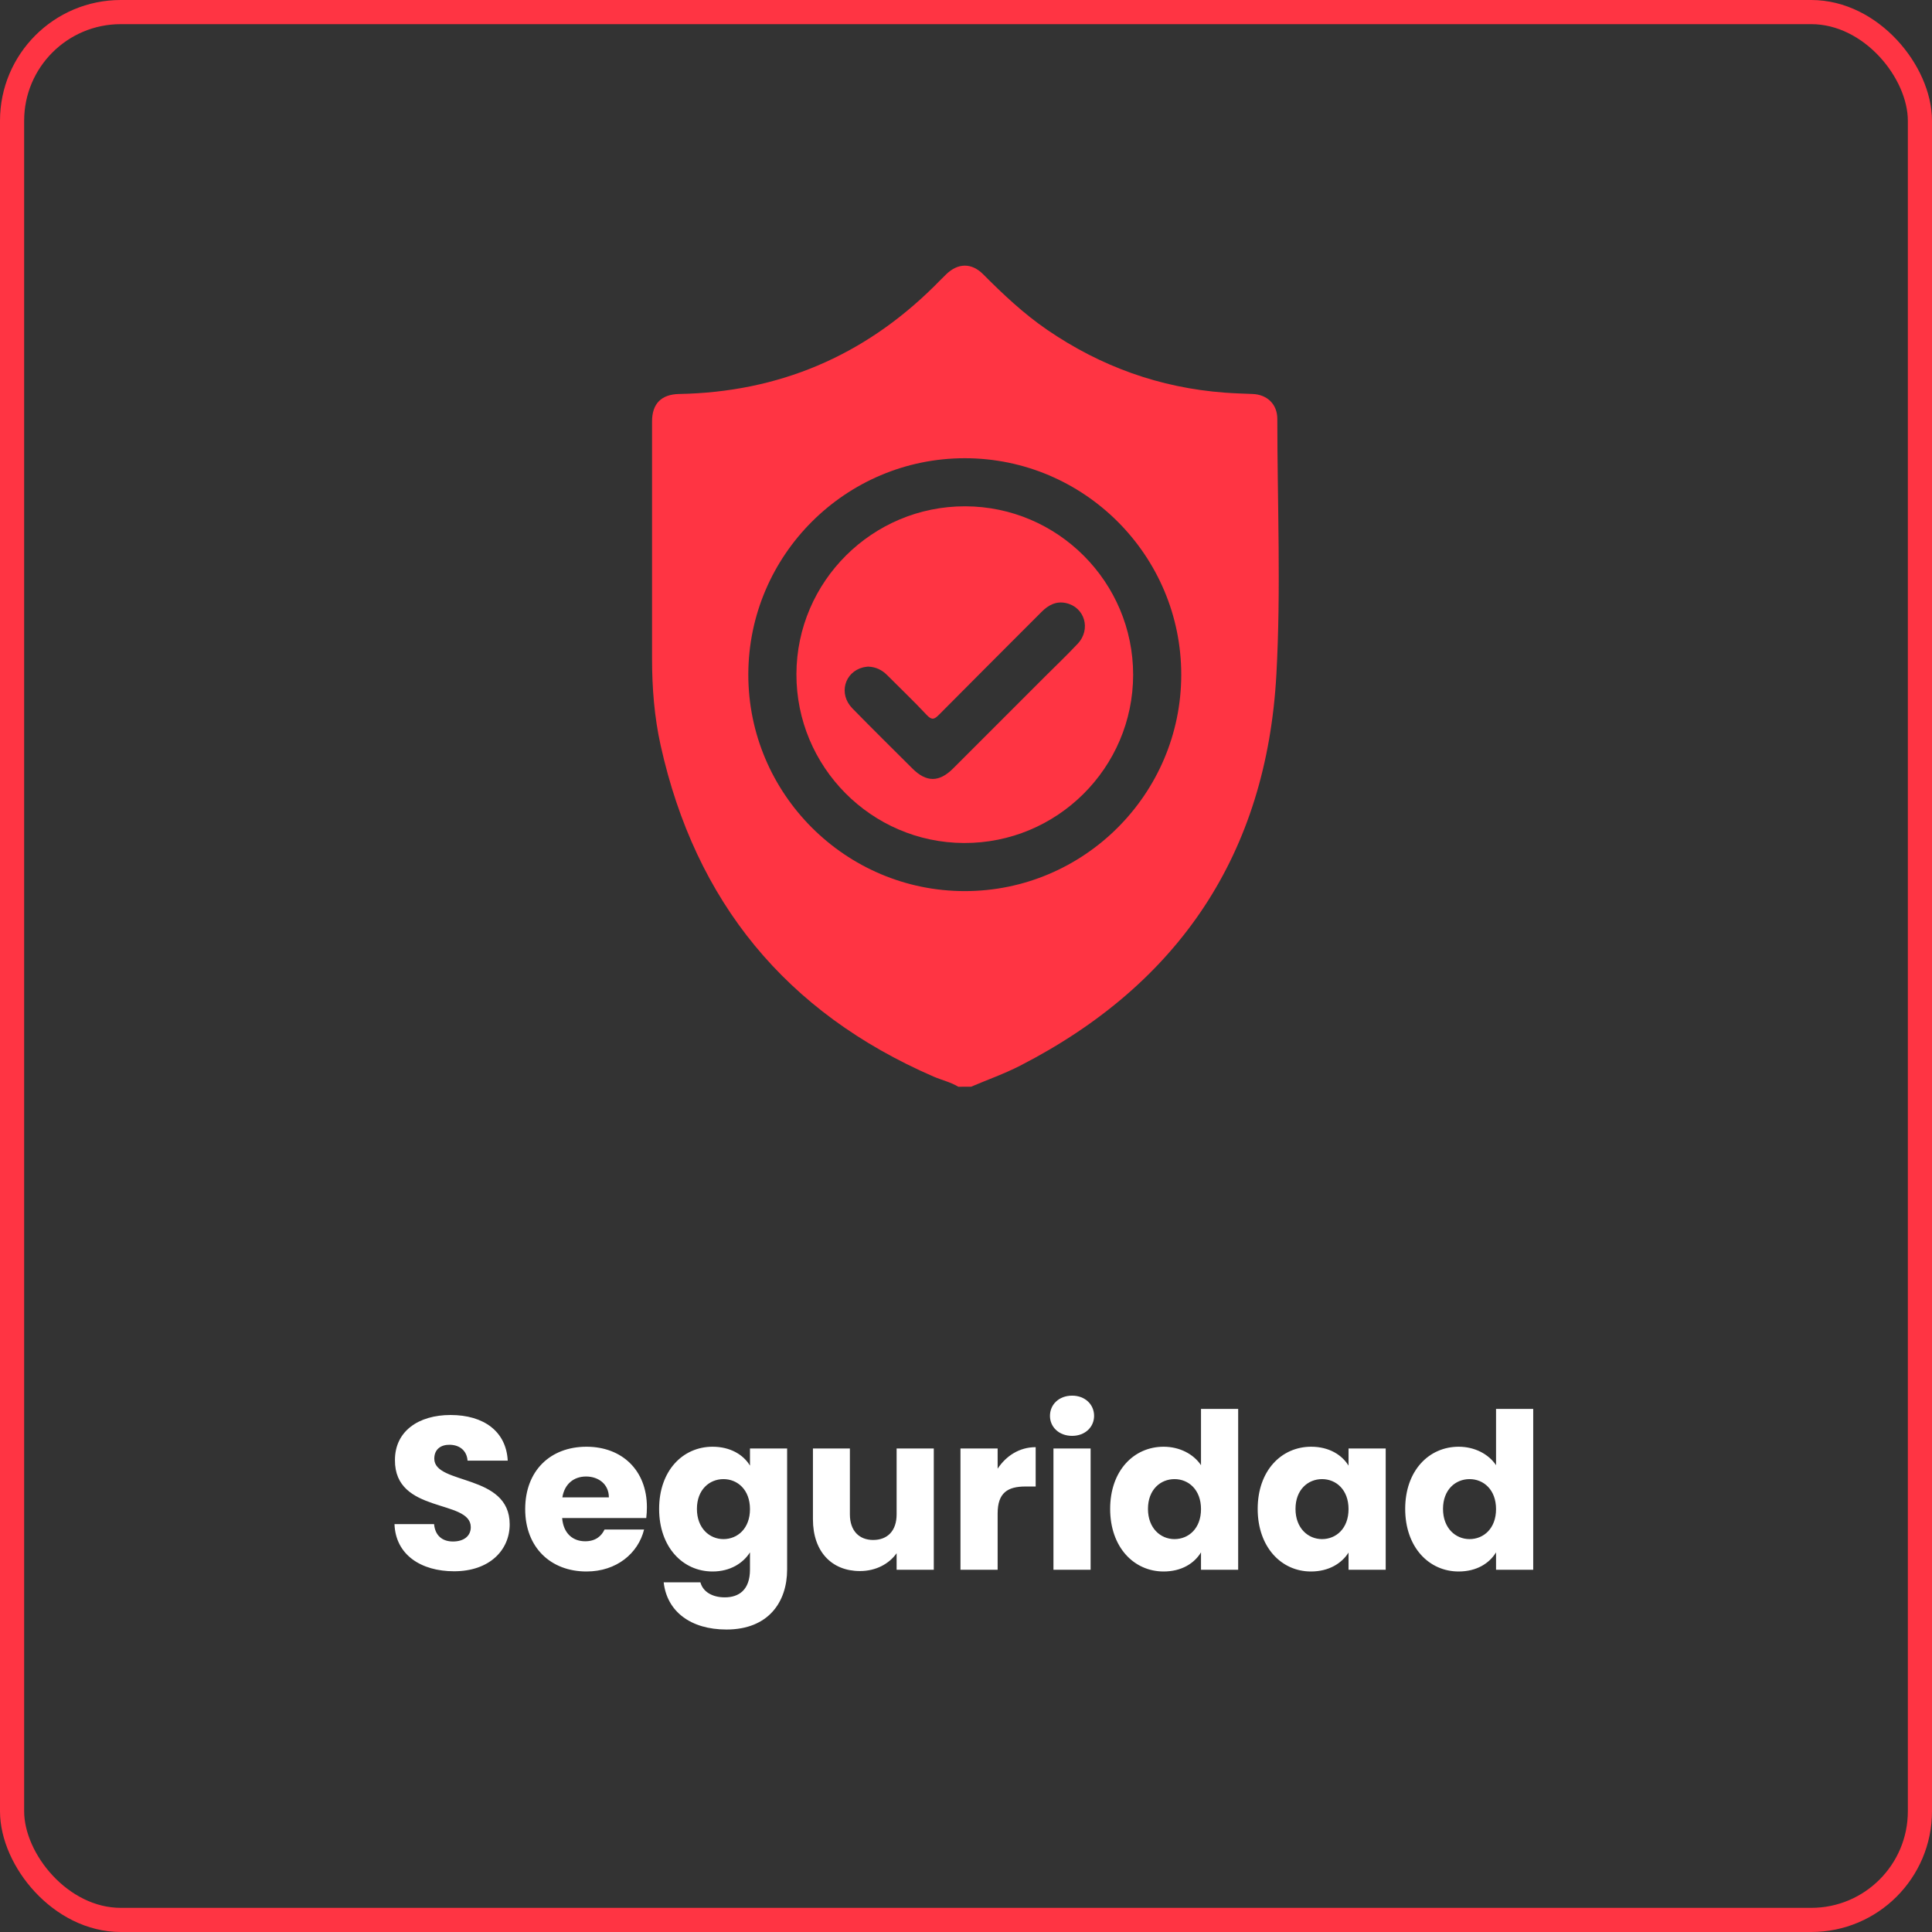
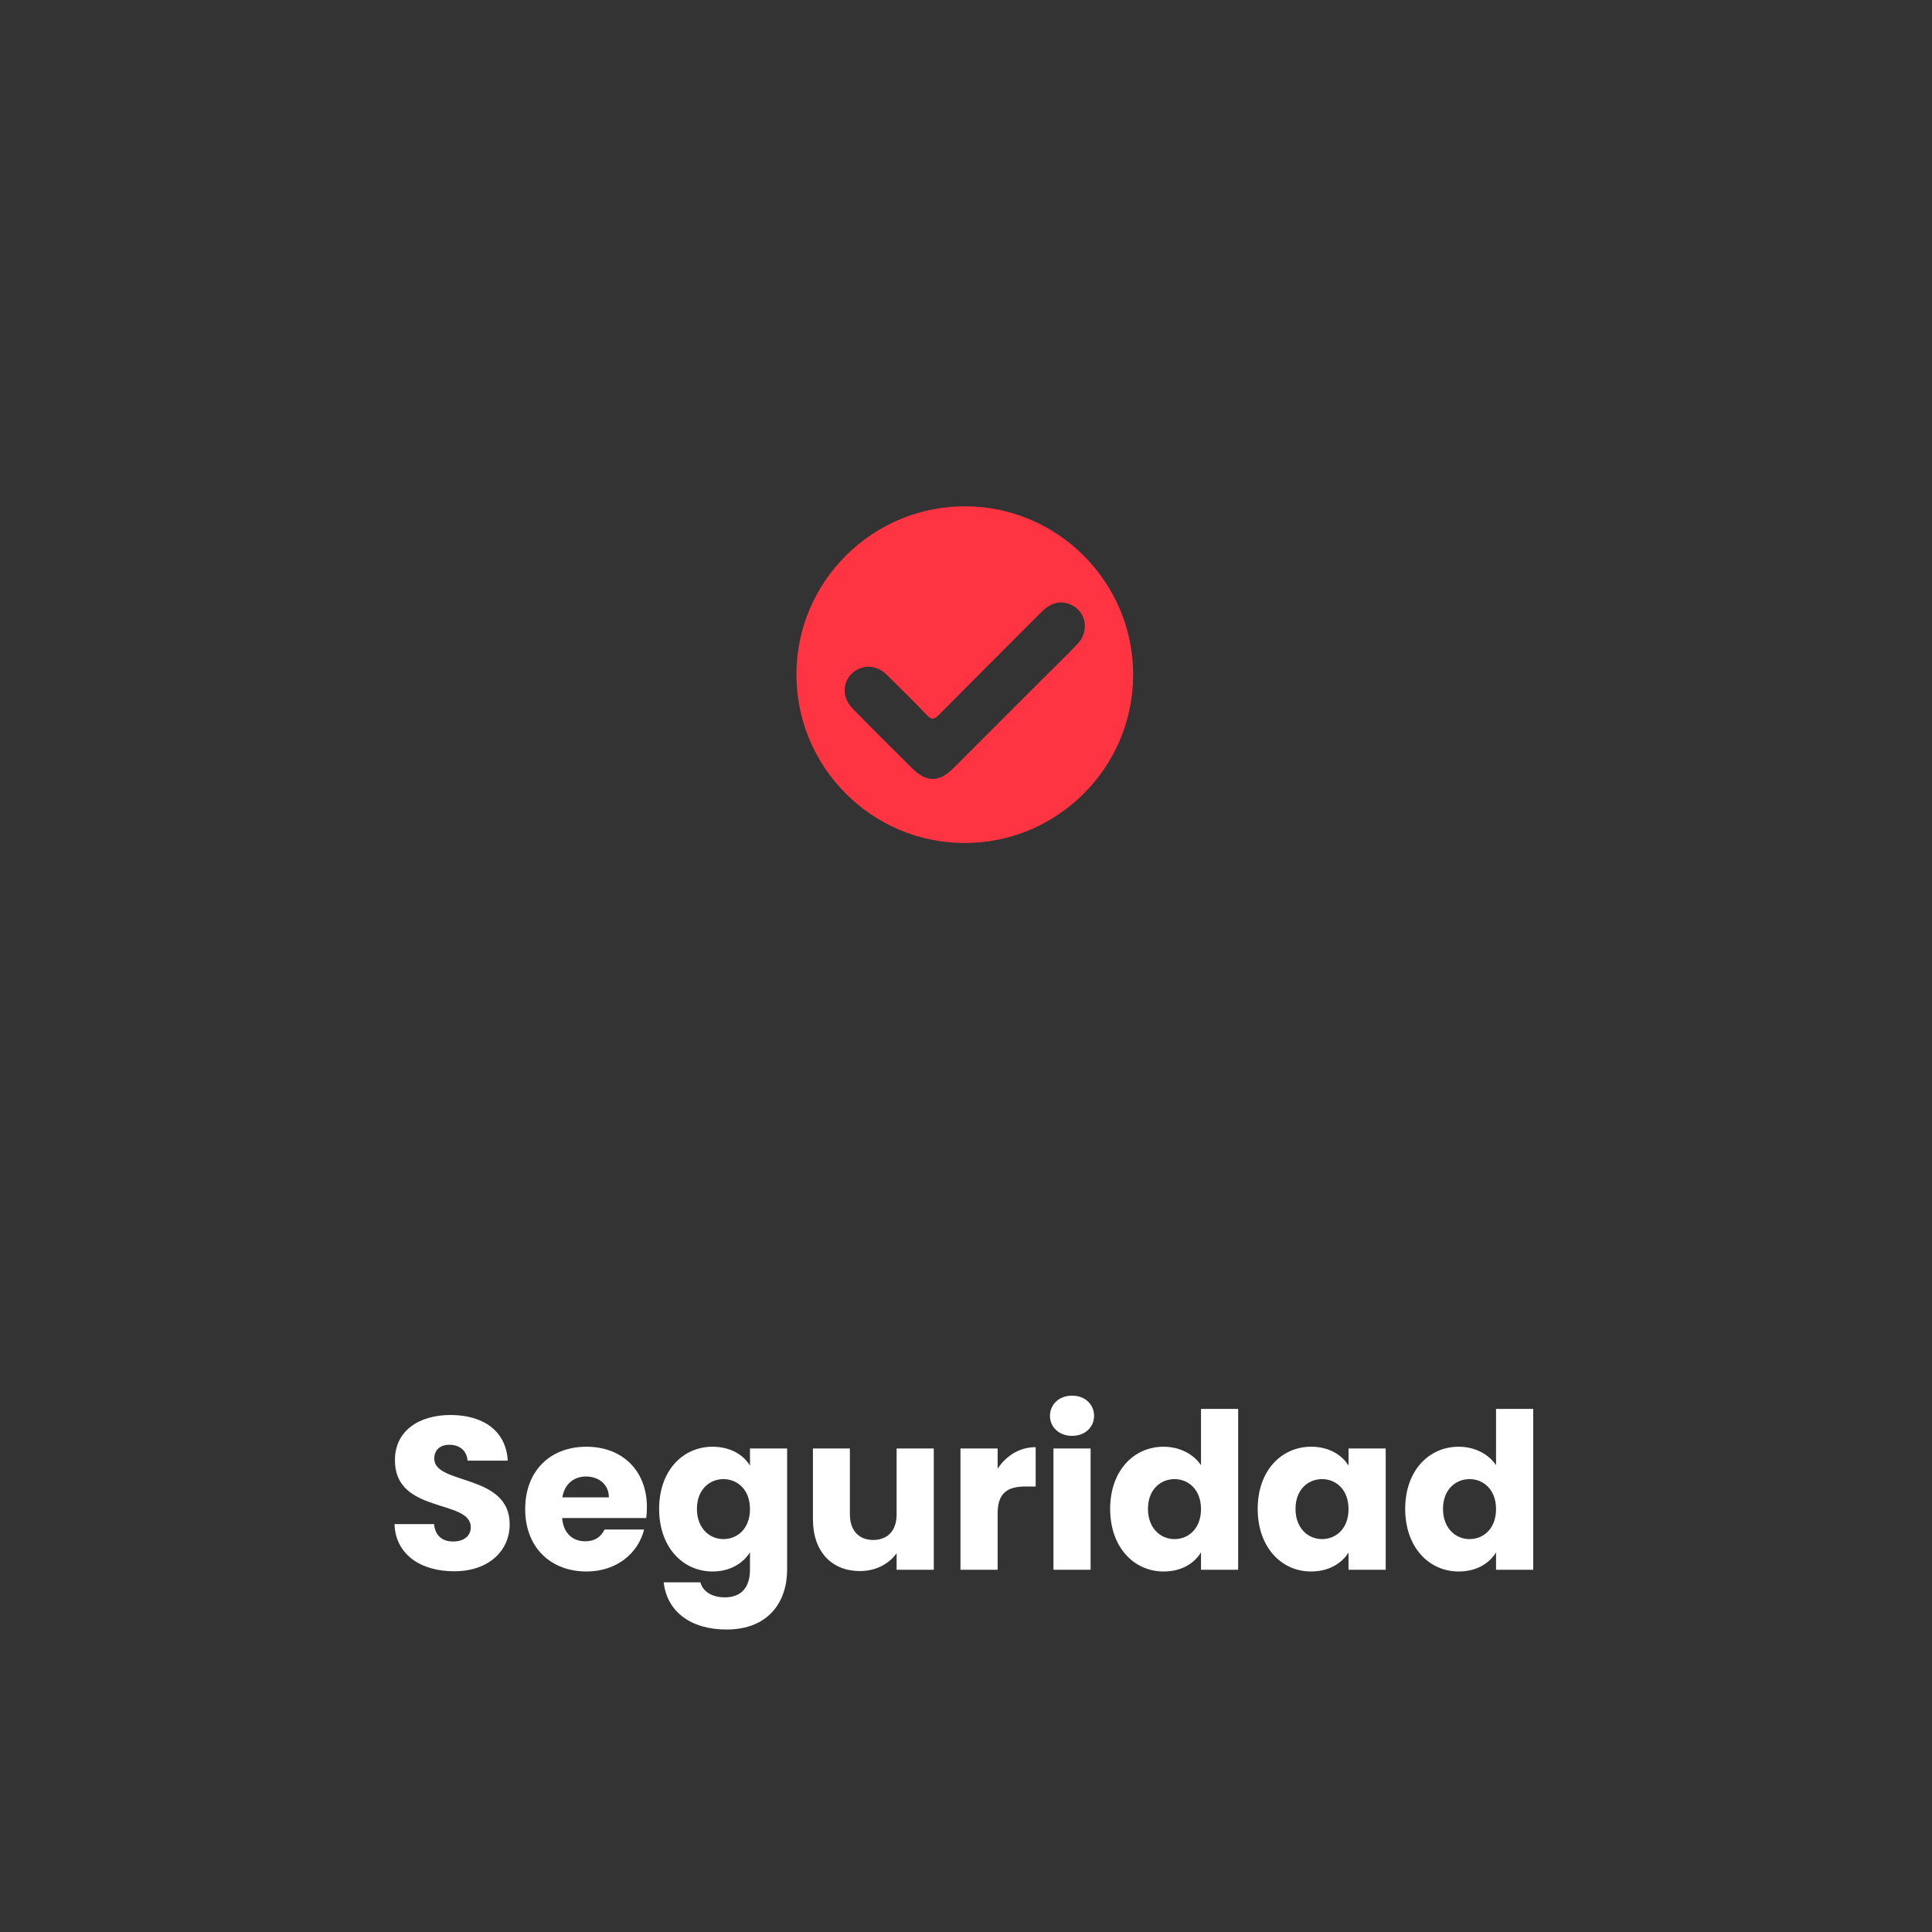
<svg xmlns="http://www.w3.org/2000/svg" width="80" height="80" viewBox="0 0 80 80" fill="none">
  <rect x="0" y="0" width="80" height="80" fill="#333333" stroke="none" />
-   <rect x="0.5" y="0.5" width="79" height="79" rx="4.5" stroke="#FF3443" />
  <path d="M21.105 63.119C21.105 61.004 17.983 61.499 17.983 60.401C17.983 60.005 18.262 59.816 18.631 59.825C19.044 59.834 19.332 60.077 19.36 60.482H21.024C20.962 59.276 20.035 58.592 18.657 58.592C17.334 58.592 16.354 59.258 16.354 60.455C16.335 62.696 19.494 62.066 19.494 63.236C19.494 63.605 19.206 63.83 18.756 63.83C18.325 63.83 18.018 63.596 17.974 63.11H16.335C16.381 64.388 17.442 65.063 18.802 65.063C20.277 65.063 21.105 64.181 21.105 63.119ZM24.267 61.139C24.78 61.139 25.212 61.454 25.212 62.003H23.286C23.376 61.445 23.763 61.139 24.267 61.139ZM26.67 63.335H25.032C24.906 63.605 24.663 63.821 24.231 63.821C23.736 63.821 23.331 63.515 23.277 62.858H26.76C26.778 62.705 26.787 62.552 26.787 62.408C26.787 60.878 25.752 59.906 24.285 59.906C22.791 59.906 21.747 60.896 21.747 62.489C21.747 64.082 22.809 65.072 24.285 65.072C25.536 65.072 26.427 64.316 26.67 63.335ZM27.293 62.48C27.293 64.064 28.273 65.072 29.506 65.072C30.244 65.072 30.776 64.721 31.055 64.28V64.991C31.055 65.837 30.596 66.143 30.011 66.143C29.48 66.143 29.102 65.9 29.003 65.522H27.482C27.616 66.719 28.588 67.475 30.082 67.475C31.82 67.475 32.593 66.332 32.593 64.991V59.978H31.055V60.689C30.785 60.239 30.244 59.906 29.506 59.906C28.273 59.906 27.293 60.896 27.293 62.48ZM31.055 62.489C31.055 63.29 30.541 63.731 29.956 63.731C29.381 63.731 28.858 63.281 28.858 62.48C28.858 61.679 29.381 61.247 29.956 61.247C30.541 61.247 31.055 61.688 31.055 62.489ZM38.666 59.978H37.127V62.705C37.127 63.389 36.749 63.767 36.155 63.767C35.579 63.767 35.192 63.389 35.192 62.705V59.978H33.662V62.912C33.662 64.253 34.445 65.054 35.606 65.054C36.281 65.054 36.821 64.748 37.127 64.316V65H38.666V59.978ZM41.31 62.669C41.31 61.805 41.733 61.553 42.462 61.553H42.885V59.924C42.21 59.924 41.661 60.284 41.31 60.815V59.978H39.771V65H41.31V62.669ZM43.621 65H45.16V59.978H43.621V65ZM44.395 59.456C44.935 59.456 45.304 59.087 45.304 58.628C45.304 58.16 44.935 57.791 44.395 57.791C43.846 57.791 43.477 58.16 43.477 58.628C43.477 59.087 43.846 59.456 44.395 59.456ZM45.969 62.48C45.969 64.064 46.95 65.072 48.183 65.072C48.921 65.072 49.452 64.739 49.731 64.28V65H51.27V58.34H49.731V60.671C49.425 60.212 48.849 59.906 48.183 59.906C46.95 59.906 45.969 60.896 45.969 62.48ZM49.731 62.489C49.731 63.29 49.218 63.731 48.633 63.731C48.057 63.731 47.535 63.281 47.535 62.48C47.535 61.679 48.057 61.247 48.633 61.247C49.218 61.247 49.731 61.688 49.731 62.489ZM52.078 62.48C52.078 64.064 53.059 65.072 54.283 65.072C55.03 65.072 55.561 64.73 55.84 64.289V65H57.379V59.978H55.84V60.689C55.57 60.248 55.039 59.906 54.292 59.906C53.059 59.906 52.078 60.896 52.078 62.48ZM55.84 62.489C55.84 63.29 55.327 63.731 54.742 63.731C54.166 63.731 53.644 63.281 53.644 62.48C53.644 61.679 54.166 61.247 54.742 61.247C55.327 61.247 55.84 61.688 55.84 62.489ZM58.186 62.48C58.186 64.064 59.167 65.072 60.4 65.072C61.138 65.072 61.669 64.739 61.948 64.28V65H63.487V58.34H61.948V60.671C61.642 60.212 61.066 59.906 60.4 59.906C59.167 59.906 58.186 60.896 58.186 62.48ZM61.948 62.489C61.948 63.29 61.435 63.731 60.85 63.731C60.274 63.731 59.752 63.281 59.752 62.48C59.752 61.679 60.274 61.247 60.85 61.247C61.435 61.247 61.948 61.688 61.948 62.489Z" fill="white" />
-   <path d="M39.683 45C39.361 44.806 38.991 44.724 38.649 44.576C32.553 41.927 28.795 37.347 27.356 30.867C27.094 29.688 27 28.484 27 27.274C27 23.998 27 20.724 27 17.448C27 16.714 27.387 16.328 28.123 16.314C32.23 16.238 35.742 14.755 38.666 11.871C38.838 11.7 39.008 11.524 39.183 11.355C39.666 10.887 40.231 10.876 40.708 11.355C41.536 12.187 42.388 12.99 43.36 13.656C45.579 15.176 48.023 16.057 50.708 16.258C51.094 16.287 51.482 16.299 51.868 16.314C52.475 16.338 52.891 16.741 52.891 17.347C52.893 20.877 53.046 24.415 52.852 27.934C52.446 35.331 48.84 40.739 42.243 44.127C41.589 44.463 40.889 44.709 40.213 44.998C40.037 45 39.86 45 39.683 45ZM39.951 36.899C44.883 36.898 48.904 32.882 48.913 27.951C48.92 23.005 44.894 18.973 39.948 18.974C35.016 18.976 30.995 22.99 30.986 27.922C30.978 32.865 35.008 36.899 39.951 36.899Z" fill="#FF3443" />
  <path d="M39.966 20.965C43.802 20.972 46.924 24.106 46.921 27.945C46.916 31.796 43.769 34.924 39.915 34.907C36.082 34.892 32.966 31.749 32.978 27.91C32.99 24.074 36.127 20.957 39.966 20.965ZM35.944 27.603C35.895 27.61 35.818 27.615 35.744 27.633C34.965 27.827 34.713 28.737 35.293 29.33C36.112 30.169 36.948 30.991 37.777 31.819C38.357 32.399 38.887 32.4 39.467 31.82C40.735 30.555 42.001 29.286 43.268 28.019C43.722 27.565 44.187 27.123 44.626 26.655C45.189 26.056 44.915 25.137 44.134 24.97C43.727 24.884 43.409 25.055 43.126 25.34C41.713 26.758 40.293 28.169 38.885 29.592C38.692 29.789 38.586 29.831 38.372 29.604C37.844 29.038 37.282 28.505 36.736 27.956C36.522 27.744 36.276 27.615 35.944 27.603Z" fill="#FF3443" />
</svg>